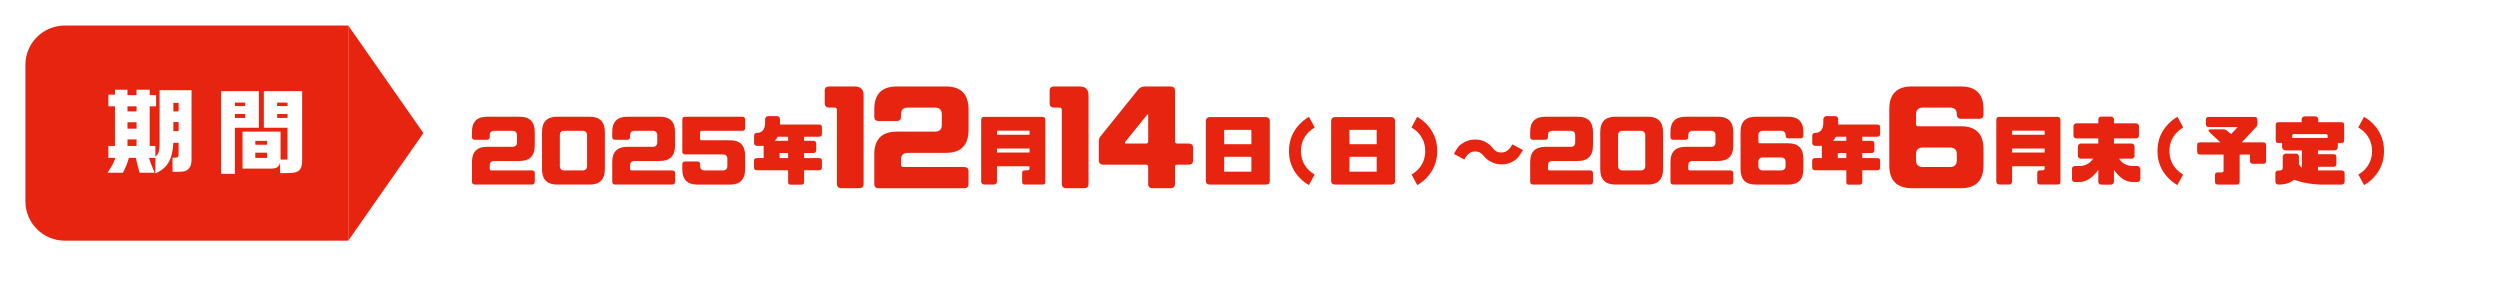
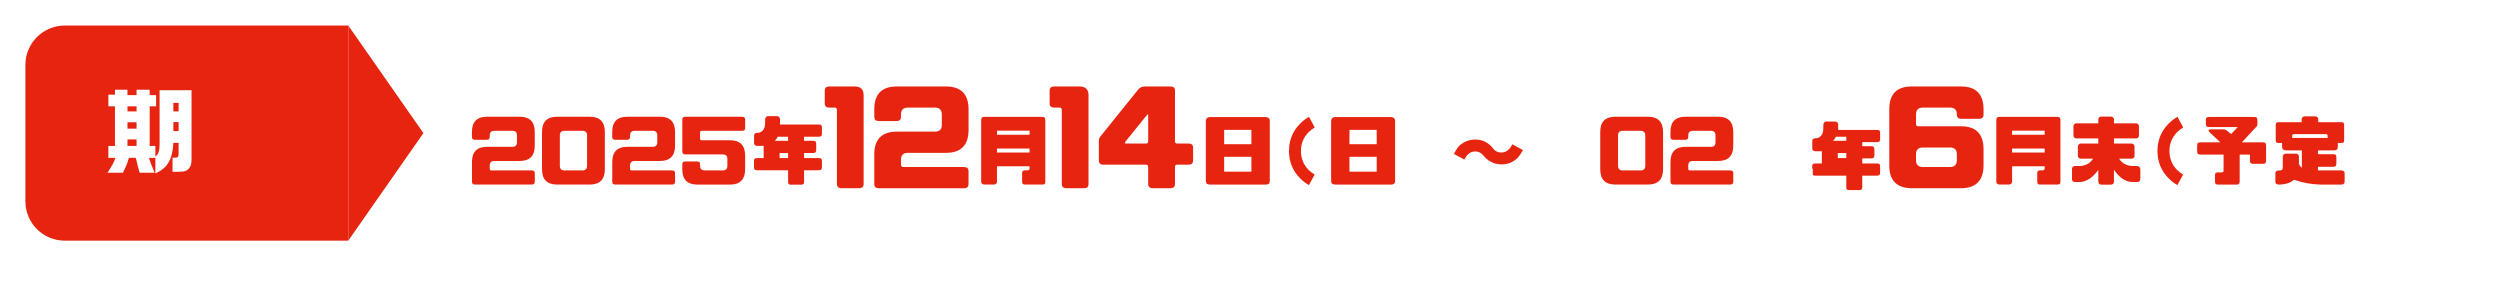
<svg xmlns="http://www.w3.org/2000/svg" id="_レイヤー_2" width="953.04" height="111.12" viewBox="0 0 953.04 111.12">
  <defs>
    <style>.cls-1,.cls-2{fill:#fff;}.cls-2{filter:url(#drop-shadow-1);}.cls-3{fill:#e72410;}</style>
    <filter id="drop-shadow-1" x="0" y="0" width="953.04" height="111.12" filterUnits="userSpaceOnUse">
      <feOffset dx="4.84" dy="4.84" />
      <feGaussianBlur result="blur" stdDeviation="4.84" />
      <feFlood flood-color="#000" flood-opacity=".2" />
      <feComposite in2="blur" operator="in" />
      <feComposite in="SourceGraphic" />
    </filter>
  </defs>
  <g id="ol">
    <rect class="cls-2" x="9.68" y="9.74" width="923.92" height="82" rx="14.52" ry="14.52" />
    <path class="cls-3" d="M185.54,53.29h-4.48c-.77,0-1.15-.35-1.15-1.06v-1.98c0-3.83,1.92-5.75,5.75-5.75h12.45c3.81,0,5.72,1.92,5.75,5.75v5.34c-.03,3.86-1.95,5.78-5.75,5.78h-9.67c-1.15,0-1.74.56-1.74,1.71v1.3c0,.38.21.59.59.59h15.43c.77,0,1.15.35,1.15,1.06v3.24c0,.71-.38,1.09-1.15,1.09h-21.65c-.77,0-1.15-.38-1.15-1.09v-7.52c0-3.86,1.92-5.78,5.75-5.78h9.67c1.15,0,1.74-.56,1.74-1.71v-2.65c0-1.15-.59-1.74-1.74-1.74h-6.9c-1.15,0-1.74.59-1.74,1.74v.62c0,.71-.38,1.06-1.15,1.06Z" />
    <path class="cls-3" d="M206.63,50.25c0-3.83,1.92-5.75,5.75-5.75h12.45c3.81,0,5.72,1.92,5.75,5.75v14.33c-.03,3.83-1.95,5.78-5.75,5.78h-12.45c-3.83,0-5.75-1.95-5.75-5.78v-14.33ZM223.8,51.61c0-1.15-.59-1.74-1.74-1.74h-6.9c-1.15,0-1.74.59-1.74,1.74v11.62c0,1.15.59,1.74,1.74,1.74h6.9c1.15,0,1.74-.59,1.74-1.74v-11.62Z" />
    <path class="cls-3" d="M239.02,53.29h-4.48c-.77,0-1.15-.35-1.15-1.06v-1.98c0-3.83,1.92-5.75,5.75-5.75h12.45c3.81,0,5.72,1.92,5.75,5.75v5.34c-.03,3.86-1.95,5.78-5.75,5.78h-9.67c-1.15,0-1.74.56-1.74,1.71v1.3c0,.38.21.59.59.59h15.43c.77,0,1.15.35,1.15,1.06v3.24c0,.71-.38,1.09-1.15,1.09h-21.65c-.77,0-1.15-.38-1.15-1.09v-7.52c0-3.86,1.92-5.78,5.75-5.78h9.67c1.15,0,1.74-.56,1.74-1.71v-2.65c0-1.15-.59-1.74-1.74-1.74h-6.9c-1.15,0-1.74.59-1.74,1.74v.62c0,.71-.38,1.06-1.15,1.06Z" />
    <path class="cls-3" d="M266.9,63.23c0,1.15.59,1.74,1.74,1.74h6.9c1.15,0,1.74-.59,1.74-1.74v-2.65c0-1.15-.59-1.71-1.74-1.71h-14.28c-.77,0-1.15-.38-1.15-1.15v-12.15c0-.71.38-1.06,1.15-1.06h21.65c.77,0,1.15.35,1.15,1.06v3.24c0,.71-.38,1.06-1.15,1.06h-15.43c-.38,0-.59.21-.59.59v2.45c0,.38.21.56.59.56h10.82c3.81,0,5.72,1.92,5.75,5.78v5.34c-.03,3.83-1.95,5.78-5.75,5.78h-12.45c-3.83,0-5.75-1.95-5.75-5.78v-1.98c0-.71.38-1.06,1.15-1.06h4.48c.77,0,1.15.35,1.15,1.06v.62Z" />
    <path class="cls-3" d="M287.67,64.62c-.18-.21-.24-.53-.24-.94v-2.06c0-.56.06-.94.24-1.09.18-.18.5-.27.97-.27h2.48v-4.69c-.29,0-.56.03-.83.03h-1.74c-.32-.03-.59-.15-.8-.32-.21-.21-.29-.44-.29-.77v-2.6c0-.44.09-.77.29-.97.21-.18.47-.29.8-.29h.29c.8-.03,1.47-.35,2.01-1,.56-.62.83-1.62.83-3.01v-1.18c0-.32.12-.59.32-.83.21-.24.44-.35.74-.35h3.51c.32,0,.59.12.8.35.21.24.29.5.29.83v2.01h14.72c.5,0,.86.09,1.03.27.18.18.24.53.24,1.09v2.06c0,.44-.06.74-.24.94s-.53.29-1.03.29h-5.54v1.56h3.36c.5,0,.86.09,1,.27.18.18.27.53.27,1.09v2.06c0,.44-.09.74-.27.94-.15.21-.5.29-1,.29h-3.36v1.92h5.54c.5,0,.86.09,1.03.27.18.15.24.53.24,1.09v2.06c0,.41-.06.74-.24.94-.18.21-.53.29-1.03.29h-5.54v4.6c0,.29-.09.5-.29.68-.18.15-.41.21-.71.21h-4.16c-.29,0-.5-.06-.68-.21-.15-.18-.24-.38-.24-.68v-4.6h-11.8c-.47,0-.8-.09-.97-.29ZM300.44,53.68v-1.56h-3.98c-.27.56-.62,1.09-1.09,1.56h5.07ZM297.19,58.34v1.92h3.24v-1.92h-3.24Z" />
    <path class="cls-3" d="M327.5,71.75h-6.72c-1.15,0-1.73-.58-1.73-1.64v-28.22c0-.57-.31-.88-.88-.88h-2.03c-1.15,0-1.73-.53-1.73-1.59v-4.87c0-1.06.58-1.59,1.73-1.59h9.64c2.3,0,3.45,1.11,3.45,3.32v33.84c0,1.06-.57,1.64-1.72,1.64Z" />
    <path class="cls-3" d="M341.75,46.14h-6.72c-1.15,0-1.73-.53-1.73-1.59v-2.96c0-5.75,2.88-8.63,8.63-8.63h18.67c5.71,0,8.58,2.88,8.63,8.63v8.01c-.04,5.79-2.92,8.67-8.63,8.67h-14.51c-1.73,0-2.61.84-2.61,2.57v1.95c0,.57.31.88.88.88h23.13c1.15,0,1.73.53,1.73,1.59v4.87c0,1.06-.58,1.64-1.73,1.64h-32.47c-1.15,0-1.73-.58-1.73-1.64v-11.28c0-5.79,2.88-8.67,8.63-8.67h14.51c1.73,0,2.61-.84,2.61-2.57v-3.98c0-1.73-.88-2.61-2.61-2.61h-10.35c-1.73,0-2.61.88-2.61,2.61v.93c0,1.06-.58,1.59-1.72,1.59Z" />
    <path class="cls-3" d="M390.86,70.37c-.44,0-.77-.09-.94-.24-.18-.18-.27-.41-.27-.77v-3.45c0-.35.09-.59.27-.74s.5-.24.94-.24h.94c.44-.06.68-.29.68-.68v-.86h-12.42v5.87c0,.32-.12.56-.32.77-.21.18-.47.29-.77.32h-3.83c-.29-.03-.56-.15-.77-.32-.21-.21-.33-.44-.33-.77v-23.33c0-.56.09-.91.27-1.09.18-.18.47-.29.94-.29h21.97c.5,0,.83.12,1,.29.18.18.27.53.27,1.09v23.42c0,.35-.09.59-.24.77-.18.15-.5.24-1,.24h-6.4ZM380.07,49.81v1.56h12.42v-1.56h-12.42ZM392.48,56.63h-12.42v1.53h12.42v-1.53Z" />
    <path class="cls-3" d="M413.23,71.75h-6.72c-1.15,0-1.73-.58-1.73-1.64v-28.22c0-.57-.31-.88-.88-.88h-2.03c-1.15,0-1.73-.53-1.73-1.59v-4.87c0-1.06.58-1.59,1.73-1.59h9.64c2.3,0,3.45,1.11,3.45,3.32v33.84c0,1.06-.57,1.64-1.72,1.64Z" />
    <path class="cls-3" d="M446.2,71.75h-6.77c-1.15,0-1.73-.58-1.73-1.64v-6.46c0-.57-.27-.88-.84-.88h-16.23c-1.15,0-1.73-.53-1.73-1.59v-7.52c0-.57.18-1.11.58-1.64l14.33-17.78c.66-.88,1.59-1.28,2.7-1.28h9.69c1.15,0,1.73.53,1.73,1.59v19.29c0,.57.26.88.84.88h4.33c1.15,0,1.73.53,1.73,1.59v4.87c0,1.06-.58,1.59-1.73,1.59h-4.33c-.58,0-.84.31-.84.88v6.46c0,1.06-.58,1.64-1.73,1.64ZM429.09,53.93c-.44.53-.35.8.22.8h7.56c.58,0,.84-.31.84-.88v-9.78c0-.58-.18-.66-.49-.22l-8.14,10.09Z" />
    <path class="cls-3" d="M461.42,70.37c-.56,0-.97-.09-1.27-.29-.32-.21-.47-.68-.47-1.36v-22.36c0-.62.15-1.06.44-1.33s.71-.41,1.27-.41h20.91c.62,0,1.06.15,1.36.41.27.24.41.68.41,1.3v22.45c0,.62-.12,1.06-.41,1.27-.27.24-.71.32-1.33.32h-20.91ZM477.05,54.97v-5.46h-10.38v5.46h10.38ZM477.05,65.44v-5.66h-10.38v5.66h10.38Z" />
    <path class="cls-3" d="M495.66,47.1c1.03-1.03,2.15-1.89,3.36-2.57l2.18,4.07c-.83.47-1.59,1.06-2.33,1.77-1.95,1.98-2.92,4.37-2.92,7.2s.97,5.25,2.92,7.23c.74.68,1.47,1.27,2.3,1.74l-2.18,4.01c-1.18-.65-2.3-1.48-3.33-2.54-2.86-2.86-4.28-6.34-4.28-10.44s1.42-7.61,4.28-10.47Z" />
    <path class="cls-3" d="M509.19,70.37c-.56,0-.97-.09-1.27-.29-.32-.21-.47-.68-.47-1.36v-22.36c0-.62.15-1.06.44-1.33s.71-.41,1.27-.41h20.91c.62,0,1.06.15,1.36.41.27.24.41.68.41,1.3v22.45c0,.62-.12,1.06-.41,1.27-.27.24-.71.32-1.33.32h-20.91ZM524.82,54.97v-5.46h-10.38v5.46h10.38ZM524.82,65.44v-5.66h-10.38v5.66h10.38Z" />
-     <path class="cls-3" d="M543.61,68.01c-1.03,1.06-2.15,1.89-3.33,2.54l-2.18-4.01c.83-.47,1.56-1.06,2.3-1.74,1.95-1.98,2.92-4.39,2.92-7.23s-.97-5.22-2.92-7.2c-.74-.71-1.5-1.3-2.33-1.77l2.18-4.07c1.21.68,2.33,1.53,3.36,2.57,2.86,2.86,4.28,6.37,4.28,10.47s-1.42,7.58-4.28,10.44Z" />
    <path class="cls-3" d="M568.41,55.68c.41.5.8.94,1.15,1.36.74.77,1.68,1.12,2.83,1.09,1.12,0,2.06-.41,2.86-1.27.32-.24.77-.85,1.27-1.83l4.07,2.18c-.77,1.36-1.47,2.33-2.04,2.98-1.71,1.65-3.75,2.48-6.08,2.48s-4.45-.83-6.16-2.48c-.35-.44-.74-.86-1.15-1.24-.77-.83-1.71-1.24-2.86-1.21-1.09,0-2.04.41-2.83,1.27-.32.24-.74.86-1.24,1.83l-3.98-2.18c.71-1.36,1.36-2.33,1.95-2.98,1.74-1.62,3.75-2.45,6.05-2.48,2.36-.06,4.42.77,6.16,2.48Z" />
-     <path class="cls-3" d="M588.95,53.29h-4.48c-.77,0-1.15-.35-1.15-1.06v-1.98c0-3.83,1.92-5.75,5.75-5.75h12.45c3.81,0,5.72,1.92,5.75,5.75v5.34c-.03,3.86-1.95,5.78-5.75,5.78h-9.67c-1.15,0-1.74.56-1.74,1.71v1.3c0,.38.21.59.59.59h15.43c.77,0,1.15.35,1.15,1.06v3.24c0,.71-.38,1.09-1.15,1.09h-21.65c-.77,0-1.15-.38-1.15-1.09v-7.52c0-3.86,1.92-5.78,5.75-5.78h9.67c1.15,0,1.74-.56,1.74-1.71v-2.65c0-1.15-.59-1.74-1.74-1.74h-6.9c-1.15,0-1.74.59-1.74,1.74v.62c0,.71-.38,1.06-1.15,1.06Z" />
    <path class="cls-3" d="M610.04,50.25c0-3.83,1.92-5.75,5.75-5.75h12.45c3.81,0,5.72,1.92,5.75,5.75v14.33c-.03,3.83-1.95,5.78-5.75,5.78h-12.45c-3.83,0-5.75-1.95-5.75-5.78v-14.33ZM627.2,51.61c0-1.15-.59-1.74-1.74-1.74h-6.9c-1.15,0-1.74.59-1.74,1.74v11.62c0,1.15.59,1.74,1.74,1.74h6.9c1.15,0,1.74-.59,1.74-1.74v-11.62Z" />
    <path class="cls-3" d="M642.43,53.29h-4.48c-.77,0-1.15-.35-1.15-1.06v-1.98c0-3.83,1.92-5.75,5.75-5.75h12.45c3.81,0,5.72,1.92,5.75,5.75v5.34c-.03,3.86-1.95,5.78-5.75,5.78h-9.67c-1.15,0-1.74.56-1.74,1.71v1.3c0,.38.21.59.59.59h15.43c.77,0,1.15.35,1.15,1.06v3.24c0,.71-.38,1.09-1.15,1.09h-21.65c-.77,0-1.15-.38-1.15-1.09v-7.52c0-3.86,1.92-5.78,5.75-5.78h9.67c1.15,0,1.74-.56,1.74-1.71v-2.65c0-1.15-.59-1.74-1.74-1.74h-6.9c-1.15,0-1.74.59-1.74,1.74v.62c0,.71-.38,1.06-1.15,1.06Z" />
-     <path class="cls-3" d="M669.28,44.5h12.45c3.81,0,5.72,1.92,5.75,5.75v1.42c0,.71-.38,1.06-1.15,1.06h-4.48c-.77,0-1.15-.35-1.15-1.06v-.06c0-1.15-.59-1.74-1.74-1.74h-6.9c-1.15,0-1.74.59-1.74,1.74v2.45c0,.38.21.56.59.56h10.82c3.81,0,5.72,1.92,5.75,5.78v4.19c-.03,3.83-1.95,5.78-5.75,5.78h-12.45c-3.83,0-5.75-1.95-5.75-5.78v-14.33c0-3.83,1.92-5.75,5.75-5.75ZM672.05,64.97h6.9c1.15,0,1.74-.59,1.74-1.74v-1.47c0-1.18-.59-1.74-1.74-1.74h-6.9c-1.15,0-1.74.56-1.74,1.74v1.47c0,1.15.59,1.74,1.74,1.74Z" />
-     <path class="cls-3" d="M691.07,64.62c-.18-.21-.24-.53-.24-.94v-2.06c0-.56.06-.94.24-1.09.18-.18.5-.27.97-.27h2.48v-4.69c-.29,0-.56.03-.83.03h-1.74c-.32-.03-.59-.15-.8-.32-.21-.21-.29-.44-.29-.77v-2.6c0-.44.09-.77.29-.97.21-.18.47-.29.8-.29h.29c.8-.03,1.47-.35,2.01-1,.56-.62.83-1.62.83-3.01v-1.18c0-.32.12-.59.32-.83.21-.24.44-.35.74-.35h3.51c.32,0,.59.12.8.35.21.24.29.5.29.83v2.01h14.72c.5,0,.86.09,1.03.27.18.18.24.53.24,1.09v2.06c0,.44-.06.74-.24.94s-.53.29-1.03.29h-5.54v1.56h3.36c.5,0,.86.09,1,.27.18.18.27.53.27,1.09v2.06c0,.44-.09.74-.27.94-.15.21-.5.29-1,.29h-3.36v1.92h5.54c.5,0,.86.09,1.03.27.18.15.24.53.24,1.09v2.06c0,.41-.06.74-.24.94-.18.21-.53.29-1.03.29h-5.54v4.6c0,.29-.09.5-.29.68-.18.15-.41.21-.71.21h-4.16c-.29,0-.5-.06-.68-.21-.15-.18-.24-.38-.24-.68v-4.6h-11.8c-.47,0-.8-.09-.97-.29ZM703.85,53.68v-1.56h-3.98c-.27.56-.62,1.09-1.09,1.56h5.07ZM700.6,58.34v1.92h3.24v-1.92h-3.24Z" />
+     <path class="cls-3" d="M691.07,64.62c-.18-.21-.24-.53-.24-.94c0-.56.06-.94.24-1.09.18-.18.5-.27.97-.27h2.48v-4.69c-.29,0-.56.03-.83.03h-1.74c-.32-.03-.59-.15-.8-.32-.21-.21-.29-.44-.29-.77v-2.6c0-.44.09-.77.29-.97.21-.18.47-.29.8-.29h.29c.8-.03,1.47-.35,2.01-1,.56-.62.83-1.62.83-3.01v-1.18c0-.32.12-.59.32-.83.21-.24.44-.35.74-.35h3.51c.32,0,.59.12.8.35.21.24.29.5.29.83v2.01h14.72c.5,0,.86.09,1.03.27.18.18.24.53.24,1.09v2.06c0,.44-.06.74-.24.94s-.53.29-1.03.29h-5.54v1.56h3.36c.5,0,.86.09,1,.27.18.18.27.53.27,1.09v2.06c0,.44-.09.74-.27.94-.15.21-.5.29-1,.29h-3.36v1.92h5.54c.5,0,.86.09,1.03.27.18.15.24.53.24,1.09v2.06c0,.41-.06.74-.24.94-.18.21-.53.29-1.03.29h-5.54v4.6c0,.29-.09.5-.29.68-.18.15-.41.21-.71.21h-4.16c-.29,0-.5-.06-.68-.21-.15-.18-.24-.38-.24-.68v-4.6h-11.8c-.47,0-.8-.09-.97-.29ZM703.85,53.68v-1.56h-3.98c-.27.56-.62,1.09-1.09,1.56h5.07ZM700.6,58.34v1.92h3.24v-1.92h-3.24Z" />
    <path class="cls-3" d="M728.86,32.96h18.67c5.71,0,8.58,2.88,8.63,8.63v2.12c0,1.06-.58,1.59-1.73,1.59h-6.72c-1.15,0-1.72-.53-1.72-1.59v-.09c0-1.73-.88-2.61-2.61-2.61h-10.35c-1.73,0-2.61.88-2.61,2.61v3.67c0,.58.31.84.88.84h16.23c5.71,0,8.58,2.88,8.63,8.67v6.28c-.04,5.75-2.92,8.67-8.63,8.67h-18.67c-5.75,0-8.63-2.92-8.63-8.67v-21.5c0-5.75,2.88-8.63,8.63-8.63ZM733.02,63.66h10.35c1.73,0,2.61-.88,2.61-2.61v-2.21c0-1.77-.88-2.61-2.61-2.61h-10.35c-1.73,0-2.61.84-2.61,2.61v2.21c0,1.73.88,2.61,2.61,2.61Z" />
    <path class="cls-3" d="M777.84,70.37c-.44,0-.77-.09-.94-.24-.18-.18-.27-.41-.27-.77v-3.45c0-.35.09-.59.27-.74s.5-.24.94-.24h.94c.44-.06.68-.29.68-.68v-.86h-12.42v5.87c0,.32-.12.56-.32.77-.21.18-.47.29-.77.32h-3.83c-.29-.03-.56-.15-.77-.32-.21-.21-.33-.44-.33-.77v-23.33c0-.56.09-.91.27-1.09.18-.18.47-.29.94-.29h21.97c.5,0,.83.12,1,.29.18.18.27.53.27,1.09v23.42c0,.35-.09.59-.24.77-.18.15-.5.24-1,.24h-6.4ZM767.04,49.81v1.56h12.42v-1.56h-12.42ZM779.46,56.63h-12.42v1.53h12.42v-1.53Z" />
    <path class="cls-3" d="M805.53,44.74c.24.21.35.44.35.77v1.5h8.44c.29,0,.56.12.77.35.21.24.32.5.32.83v3.51c0,.29-.12.56-.32.77-.21.18-.47.29-.77.29h-8.44v1.95h6.75c.33.03.56.15.77.38.24.24.32.5.32.8v3.51c0,.32-.09.56-.32.77-.21.21-.44.32-.77.32h-4.81c1.21,1.83,2.95,2.77,5.25,2.8h1.59c.35,0,.65.12.92.35.24.24.35.53.35.86v3.63c0,.44-.12.74-.35.97-.27.21-.56.29-.92.29h-1.59c-2.68,0-5.1-1.56-7.2-4.69v4.63c0,.32-.12.56-.35.77-.21.21-.5.29-.83.29h-3.6c-.35,0-.62-.09-.83-.29-.21-.21-.32-.44-.35-.77v-4.57c-2.24,3.1-4.66,4.63-7.26,4.63h-1.68c-.32,0-.56-.12-.8-.29-.21-.21-.29-.44-.29-.77v-3.98c0-.29.09-.56.29-.74.24-.21.47-.29.8-.32h1.68c2.27,0,4.04-.94,5.28-2.8h-4.75c-.29,0-.53-.12-.74-.32-.24-.21-.32-.44-.32-.77v-3.51c0-.29.09-.56.32-.8.21-.24.44-.35.74-.38h6.72v-1.95h-8.41c-.27,0-.53-.12-.74-.29-.21-.21-.32-.47-.32-.77v-3.51c0-.32.12-.59.32-.83.21-.24.47-.35.74-.35h8.41v-1.5c.03-.32.15-.56.35-.77s.47-.29.83-.29h3.6c.32,0,.62.09.83.29Z" />
    <path class="cls-3" d="M826.74,47.1c1.03-1.03,2.15-1.89,3.36-2.57l2.18,4.07c-.83.47-1.59,1.06-2.33,1.77-1.95,1.98-2.92,4.37-2.92,7.2s.97,5.25,2.92,7.23c.74.68,1.47,1.27,2.3,1.74l-2.18,4.01c-1.18-.65-2.3-1.48-3.33-2.54-2.86-2.86-4.28-6.34-4.28-10.44s1.42-7.61,4.28-10.47Z" />
    <path class="cls-3" d="M837.83,58.63c-.15-.21-.24-.53-.24-.94v-2.09c0-.53.09-.91.24-1.09.18-.15.5-.24.97-.24h7.64l-4.01-3.75c-.47-.5-.62-.83-.47-.97.15-.18.47-.24.92-.24h4.57c.44,0,.77.03.94.15.21.12.47.27.74.5l1.42,1.15,2.51-2.68h-10.94c-.47,0-.77-.09-.94-.29-.18-.21-.27-.5-.27-.94v-1.27c0-.56.09-.91.27-1.09.18-.18.47-.27.94-.27h17.17c.5,0,.83.09,1,.27.18.18.27.53.27,1.09v1.27c0,.32-.06.65-.21.91l-5.72,6.16h7.96c.5,0,.86.09,1.03.24.15.18.24.56.24,1.09v5.66c0,.41-.06.71-.24.91-.18.18-.5.27-1,.27h-3.69c-.44,0-.77-.09-.94-.27-.18-.21-.27-.5-.27-.91v-2.33h-3.92v10.26c0,.44-.09.74-.27.91-.15.18-.5.27-.97.27h-6.96c-.44,0-.77-.09-.94-.27-.18-.18-.27-.47-.27-.91v-2.33c0-.44.09-.77.27-.91.18-.15.5-.24.94-.24h1.47c.38,0,.59-.21.59-.62v-6.16h-8.85c-.47,0-.8-.12-.97-.29Z" />
    <path class="cls-3" d="M870.58,58.93c.21-.24.47-.35.77-.35h3.95c.32,0,.56.12.8.35.21.24.29.5.29.8v2.71c.21.62.56,1.12,1.12,1.47v-6.58h-5.84c-.53,0-.94-.09-1.27-.32-.29-.21-.44-.65-.44-1.36v-1.15h-1.47c-.35,0-.59-.09-.74-.24-.15-.18-.21-.5-.21-.97v-5.46c0-.5.06-.83.21-1,.15-.15.38-.24.74-.24h8.94v-1.12c0-.29.12-.56.35-.8.21-.21.53-.32.92-.32h3.83c.35,0,.65.12.88.32.24.24.35.5.35.8v1.12h8.91c.35,0,.59.09.74.24.15.18.21.5.21,1v5.46c0,.47-.06.8-.21.97-.15.15-.38.24-.74.24h-1.45v1.21c0,.65-.12,1.06-.38,1.3-.27.21-.71.32-1.33.32h-5.87v1.45h5.75c.5,0,.83.09,1,.27.18.18.27.53.27,1.06v2.27c0,.41-.09.71-.27.91s-.5.29-1,.29h-5.75v1.39h9.08c.32.03.56.12.77.32.24.18.32.44.32.74v3.24c0,.32-.09.56-.32.77-.21.18-.44.29-.77.32h-8.32c-3.39-.12-6.52-.68-9.38-1.68-.18-.09-.35-.15-.53-.18-1.3,1.24-3.27,1.86-5.96,1.86-.33-.03-.59-.15-.83-.32-.21-.21-.29-.44-.29-.77v-3.21c0-.3.09-.56.29-.74.24-.21.47-.29.8-.32h.41c.41,0,.74-.09.97-.21.24-.15.35-.53.35-1.15v-3.92c0-.29.12-.56.33-.8ZM886.68,51.14h-12.21c-.41,0-.65.21-.65.59v.86h13.51v-.86c0-.38-.24-.59-.65-.59Z" />
-     <path class="cls-3" d="M904.55,68.01c-1.03,1.06-2.15,1.89-3.33,2.54l-2.18-4.01c.83-.47,1.56-1.06,2.3-1.74,1.95-1.98,2.92-4.39,2.92-7.23s-.97-5.22-2.92-7.2c-.74-.71-1.5-1.3-2.33-1.77l2.18-4.07c1.21.68,2.33,1.53,3.36,2.57,2.86,2.86,4.28,6.37,4.28,10.47s-1.42,7.58-4.28,10.44Z" />
    <path class="cls-3" d="M24.68,9.74h108.09v82H24.68c-8.28,0-15-6.72-15-15V24.74c0-8.28,6.72-15,15-15Z" />
    <polygon class="cls-3" points="132.77 9.74 161.41 50.74 132.77 91.74 132.77 9.74" />
    <path class="cls-1" d="M41.31,60.18v-4.55h2.52v-15.09h-2.52v-4.45h2.52v-1.89h4.76v2.07h3.46v-2.07h5.01v2.07h2.45v4.27h-2.45v15.09h2.17v4.1c1.3-1.19,1.54-1.96,1.61-4.8v-20.55h12.18v25.97c0,2.14-.21,2.94-1.02,3.89-.95,1.05-1.64,1.23-4.55,1.26h-1.68v-5.39h.95c1.16-.03,1.37-.31,1.37-1.71v-3.96h-2c-.32,6.34-2.28,9.7-6.86,11.66v-5.92h-2.45c.49,1.61.6,1.89,2.17,5.67h-5.71c-.56-1.93-.7-2.42-1.47-5.67h-2.63c-.67,2.24-1.08,3.26-2.28,5.67h-5.88c2-3.12,2.31-3.68,3.01-5.67h-2.7ZM52.06,42.47v-1.93h-3.46v1.93h3.46ZM52.06,49.05v-2.45h-3.46v2.45h3.46ZM52.06,55.63v-2.48h-3.46v2.48h3.46ZM68.09,42.47v-3.26h-2v3.26h2ZM68.09,46.53h-2v3.43h2v-3.43Z" />
-     <path class="cls-1" d="M98.69,34.73v13.97h-9.14v17.57h-5.25v-31.54h14.39ZM93.48,40.44v-1.33h-3.92v1.33h3.92ZM93.48,44.95v-1.5h-3.92v1.5h3.92ZM106.78,62c-.46,1.79-1.4,2.31-3.96,2.28h-10.36v-14.11h14.49v10.68h2.66v-12.15h-9.03v-13.97h14.6v25.97c.07,4.2-1.16,5.32-5.81,5.29h-2.59v-3.99ZM101.84,55.17v-1.47h-4.52v1.47h4.52ZM101.84,60.21v-2h-4.52v2h4.52ZM109.62,40.44v-1.33h-3.96v1.33h3.96ZM109.62,44.95v-1.5h-3.96v1.5h3.96Z" />
  </g>
</svg>